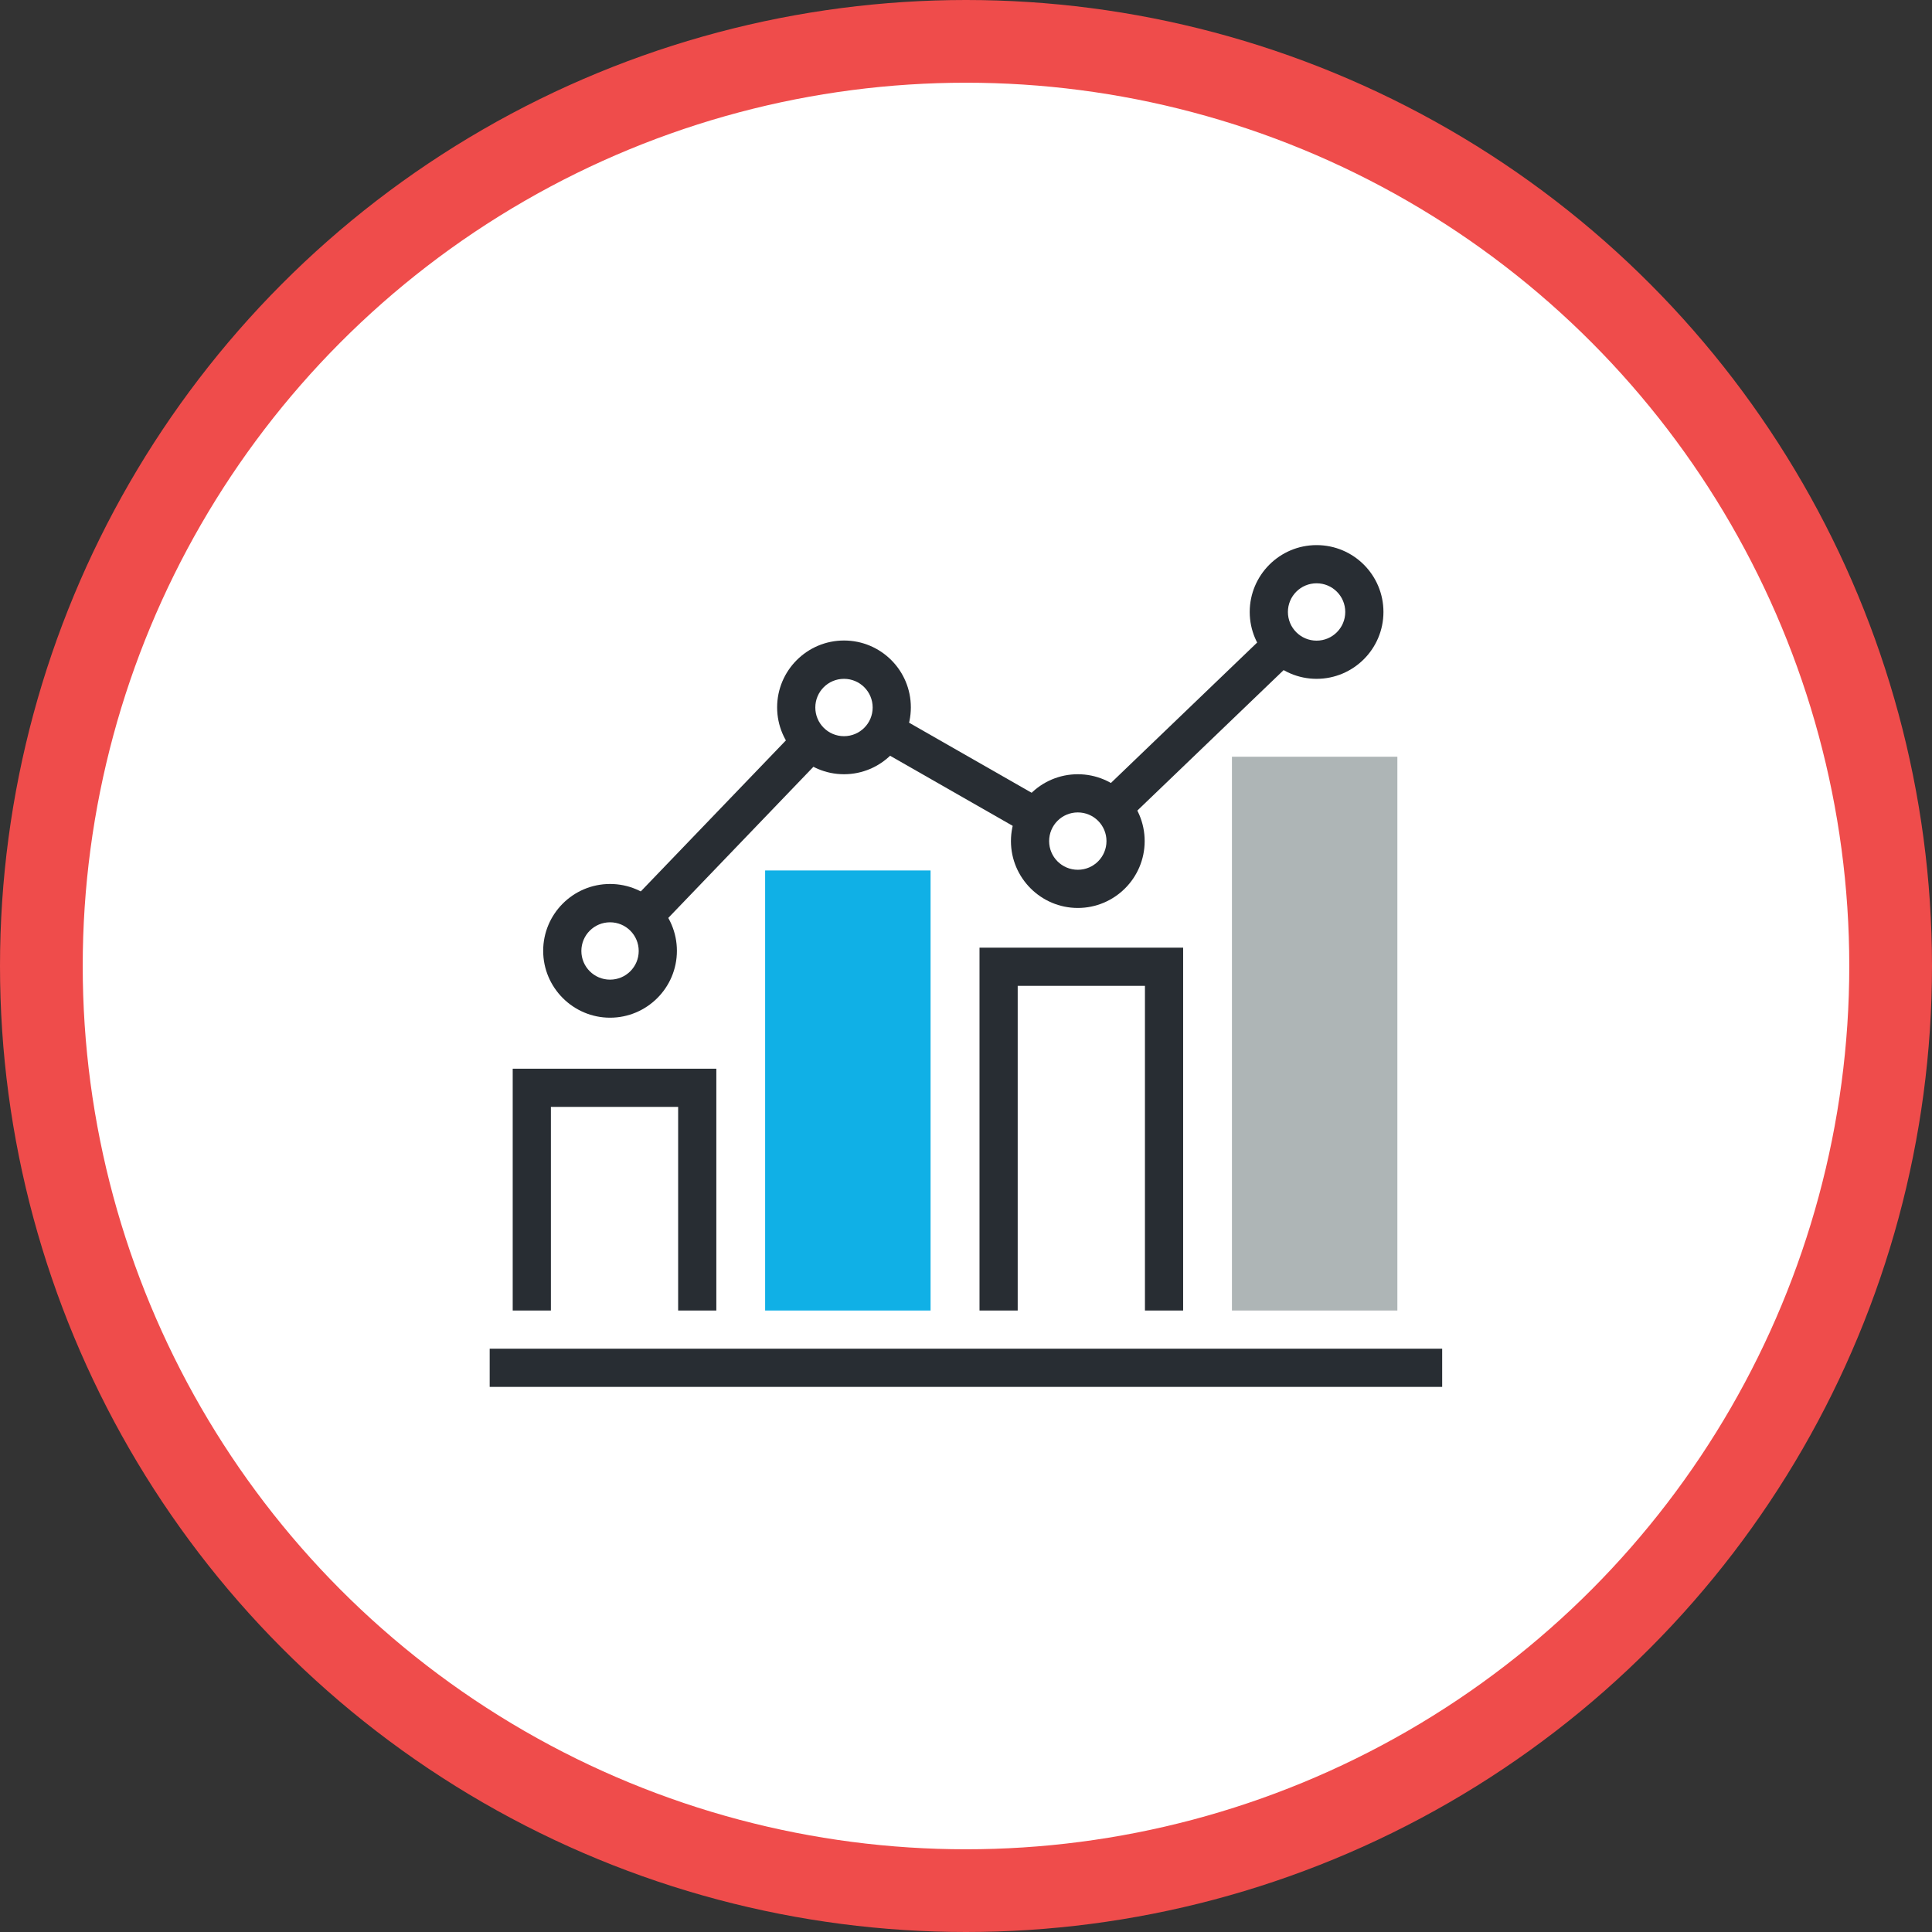
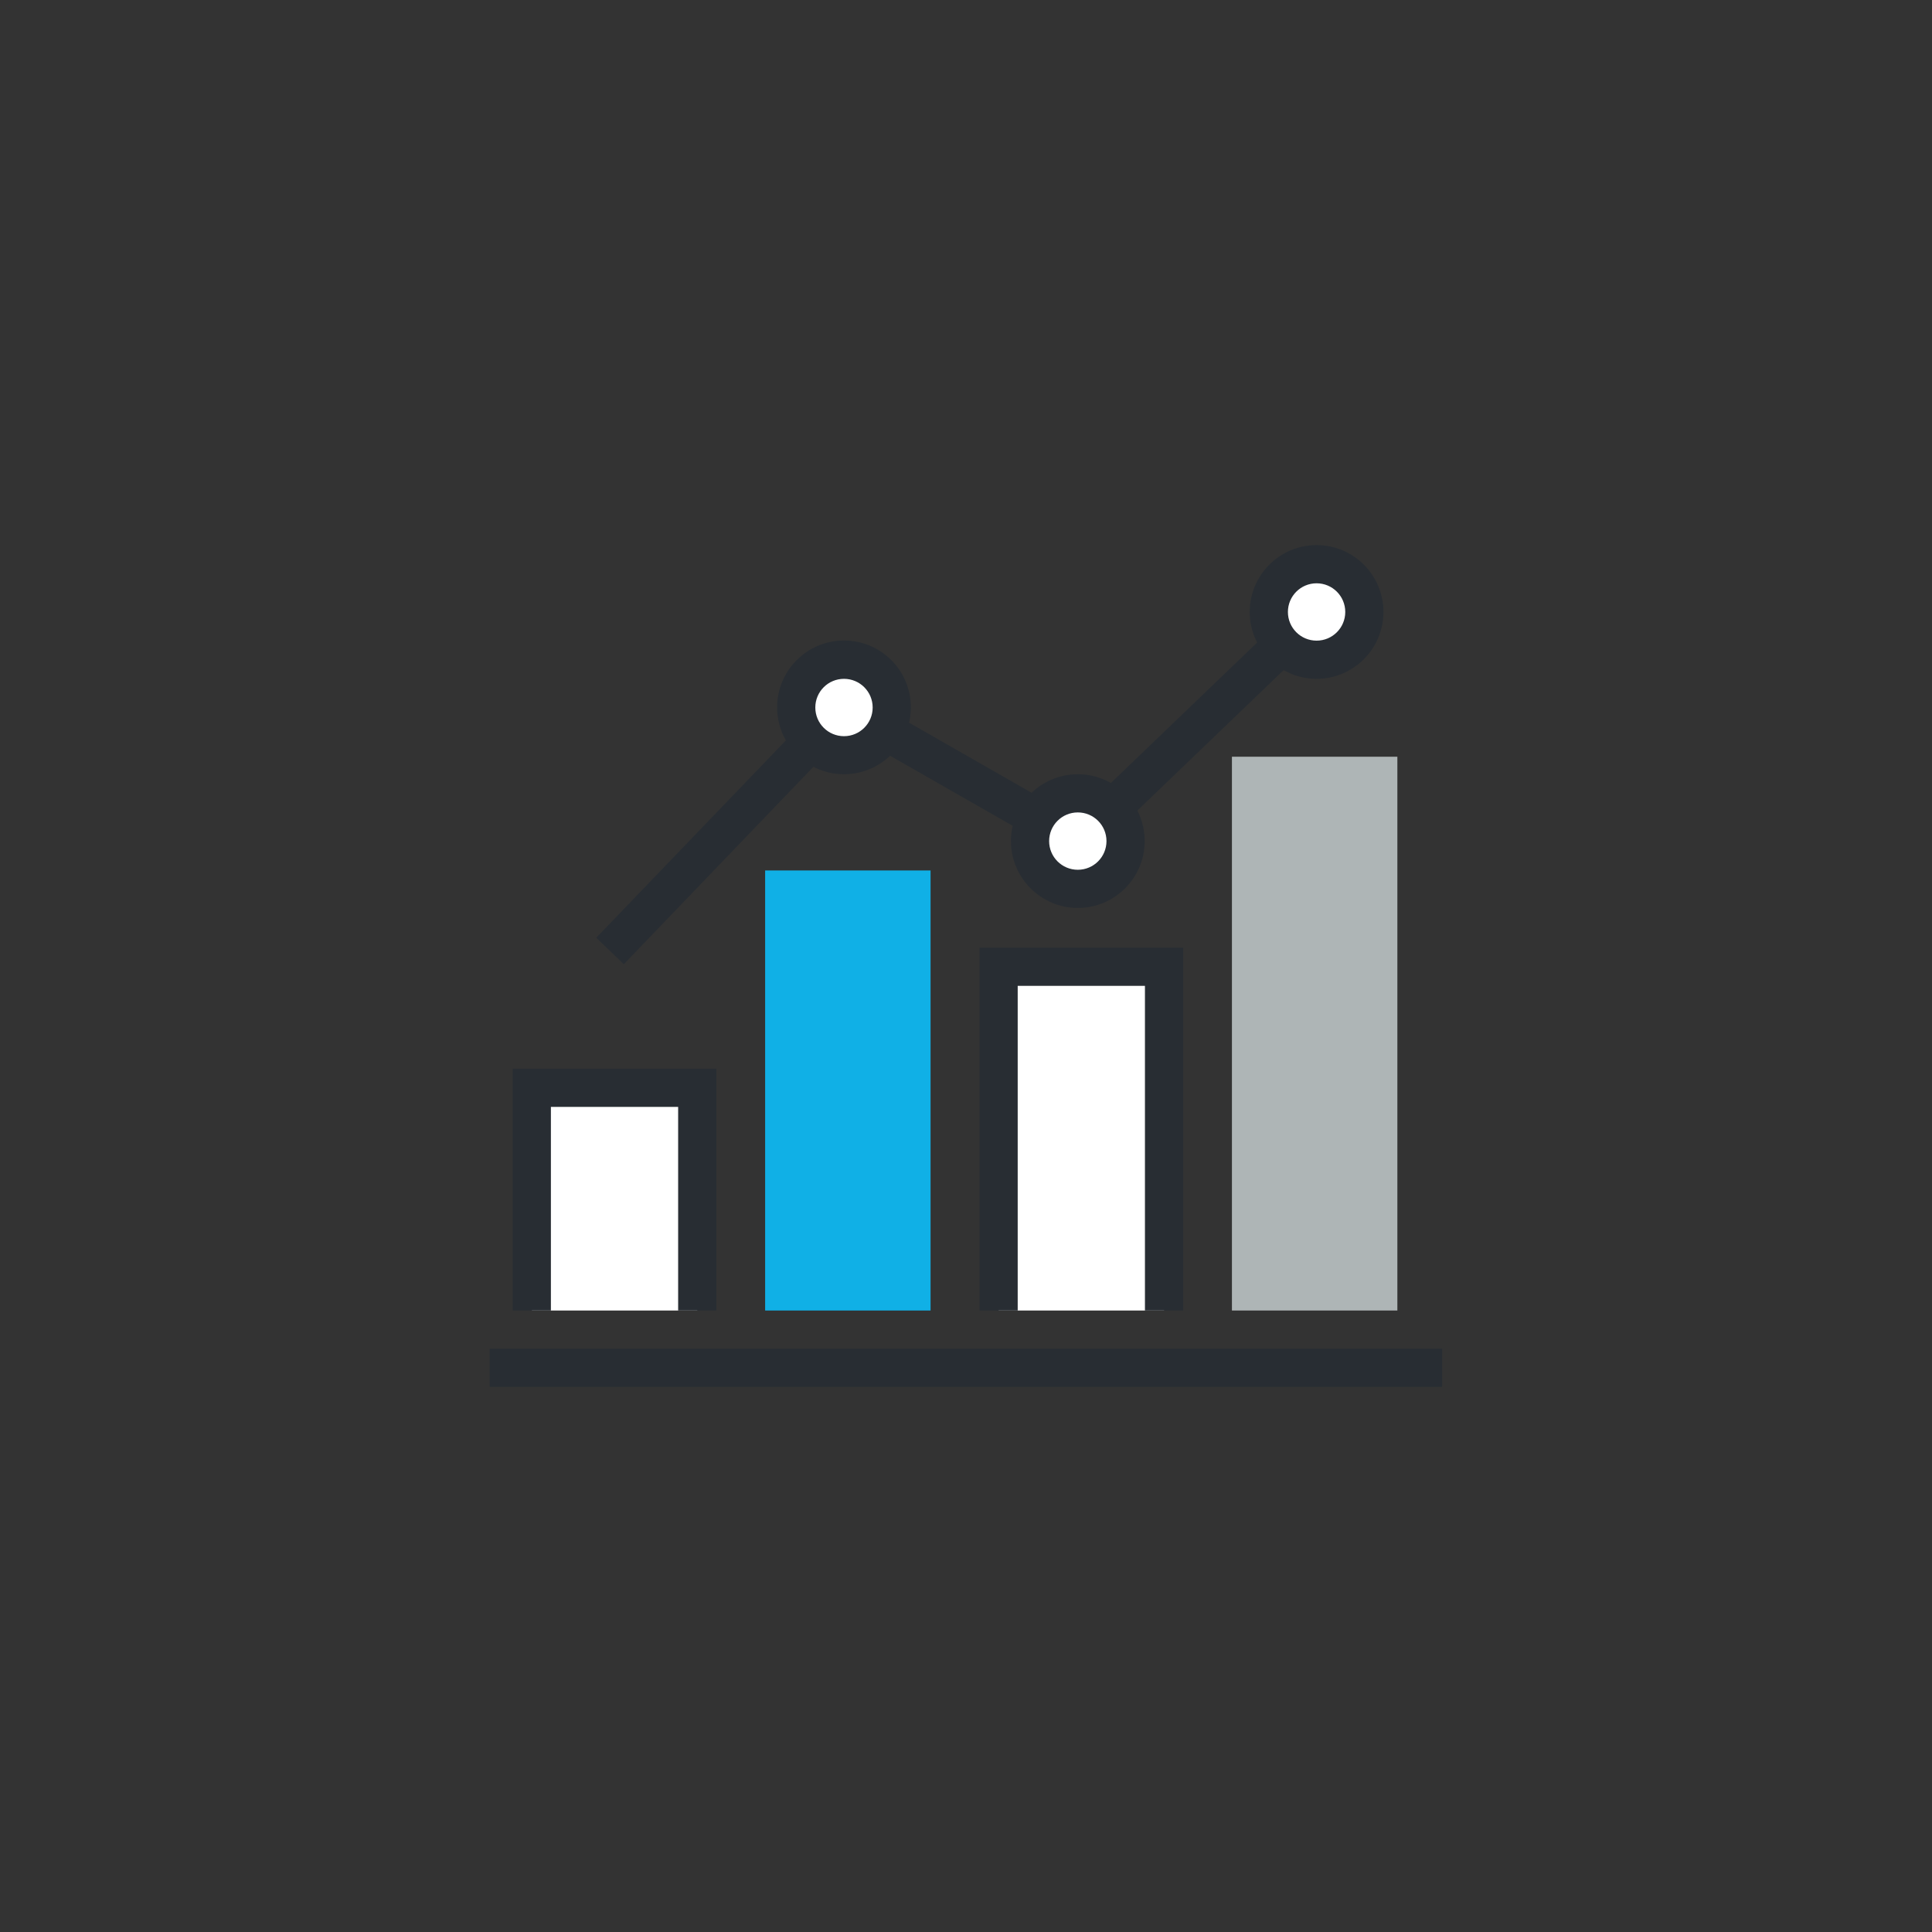
<svg xmlns="http://www.w3.org/2000/svg" id="Layer_2" viewBox="0 0 140.14 140.14">
  <rect x="0" y="0" width="140.14" height="140.14" fill="#333333" stroke="none" />
  <defs>
    <style>
      .cls-1 {
        fill: #282d33;
      }

      .cls-2, .cls-3 {
        fill: #fff;
      }

      .cls-4 {
        fill: #10b0e6;
      }

      .cls-5 {
        fill: #aeb5b6;
      }

      .cls-3 {
        stroke: #ef4c4b;
        stroke-miterlimit: 10;
        stroke-width: 6px;
      }
    </style>
  </defs>
  <g id="Layer_1-2" data-name="Layer_1">
    <g>
-       <circle class="cls-3" cx="70.07" cy="70.07" r="67.07" />
      <g>
        <polygon class="cls-1" points="45.25 69.94 43.25 68.02 60.97 49.58 77.97 59.3 94.54 43.39 96.46 45.39 78.4 62.73 61.47 53.05 45.25 69.94" />
        <rect class="cls-4" x="55.5" y="63.14" width="12" height="31.92" />
        <g>
          <polyline class="cls-2" points="84.44 95.06 84.44 70.13 72.43 70.13 72.43 95.06" />
          <polygon class="cls-1" points="85.82 95.06 83.05 95.06 83.05 71.51 73.82 71.51 73.82 95.06 71.05 95.06 71.05 68.74 85.82 68.74 85.82 95.06" />
        </g>
        <rect class="cls-5" x="89.36" y="54.89" width="12" height="40.17" />
        <g>
          <polyline class="cls-2" points="50.58 95.06 50.58 78.91 38.58 78.91 38.58 95.06" />
          <polygon class="cls-1" points="51.96 95.06 49.19 95.06 49.19 80.29 39.96 80.29 39.96 95.06 37.19 95.06 37.19 77.52 51.96 77.52 51.96 95.06" />
        </g>
        <rect class="cls-1" x="35.52" y="97.83" width="69.09" height="2.77" />
        <g>
-           <circle class="cls-2" cx="44.25" cy="68.98" r="3.46" />
-           <path class="cls-1" d="M44.25,73.82c-2.67,0-4.85-2.18-4.85-4.85s2.17-4.85,4.85-4.85,4.85,2.17,4.85,4.85-2.18,4.85-4.85,4.85ZM44.25,66.9c-1.15,0-2.08.93-2.08,2.08s.93,2.08,2.08,2.08,2.08-.93,2.08-2.08-.93-2.08-2.08-2.08Z" />
-         </g>
+           </g>
        <g>
          <circle class="cls-2" cx="61.22" cy="51.32" r="3.46" />
          <path class="cls-1" d="M61.22,56.16c-2.67,0-4.85-2.18-4.85-4.85s2.17-4.85,4.85-4.85,4.85,2.17,4.85,4.85-2.18,4.85-4.85,4.85ZM61.22,49.24c-1.15,0-2.08.93-2.08,2.08s.93,2.08,2.08,2.08,2.08-.93,2.08-2.08-.93-2.08-2.08-2.08Z" />
        </g>
        <g>
          <circle class="cls-2" cx="78.18" cy="61.01" r="3.46" />
          <path class="cls-1" d="M78.18,65.86c-2.67,0-4.85-2.18-4.85-4.85s2.17-4.85,4.85-4.85,4.85,2.17,4.85,4.85-2.18,4.85-4.85,4.85ZM78.18,58.93c-1.15,0-2.08.93-2.08,2.08s.93,2.08,2.08,2.08,2.08-.93,2.08-2.08-.93-2.08-2.08-2.08Z" />
        </g>
        <g>
          <circle class="cls-2" cx="95.5" cy="44.39" r="3.46" />
          <path class="cls-1" d="M95.5,49.24c-2.67,0-4.85-2.18-4.85-4.85s2.17-4.85,4.85-4.85,4.85,2.17,4.85,4.85-2.18,4.85-4.85,4.85ZM95.5,42.31c-1.15,0-2.08.93-2.08,2.08s.93,2.08,2.08,2.08,2.08-.93,2.08-2.08-.93-2.08-2.08-2.08Z" />
        </g>
      </g>
    </g>
  </g>
</svg>